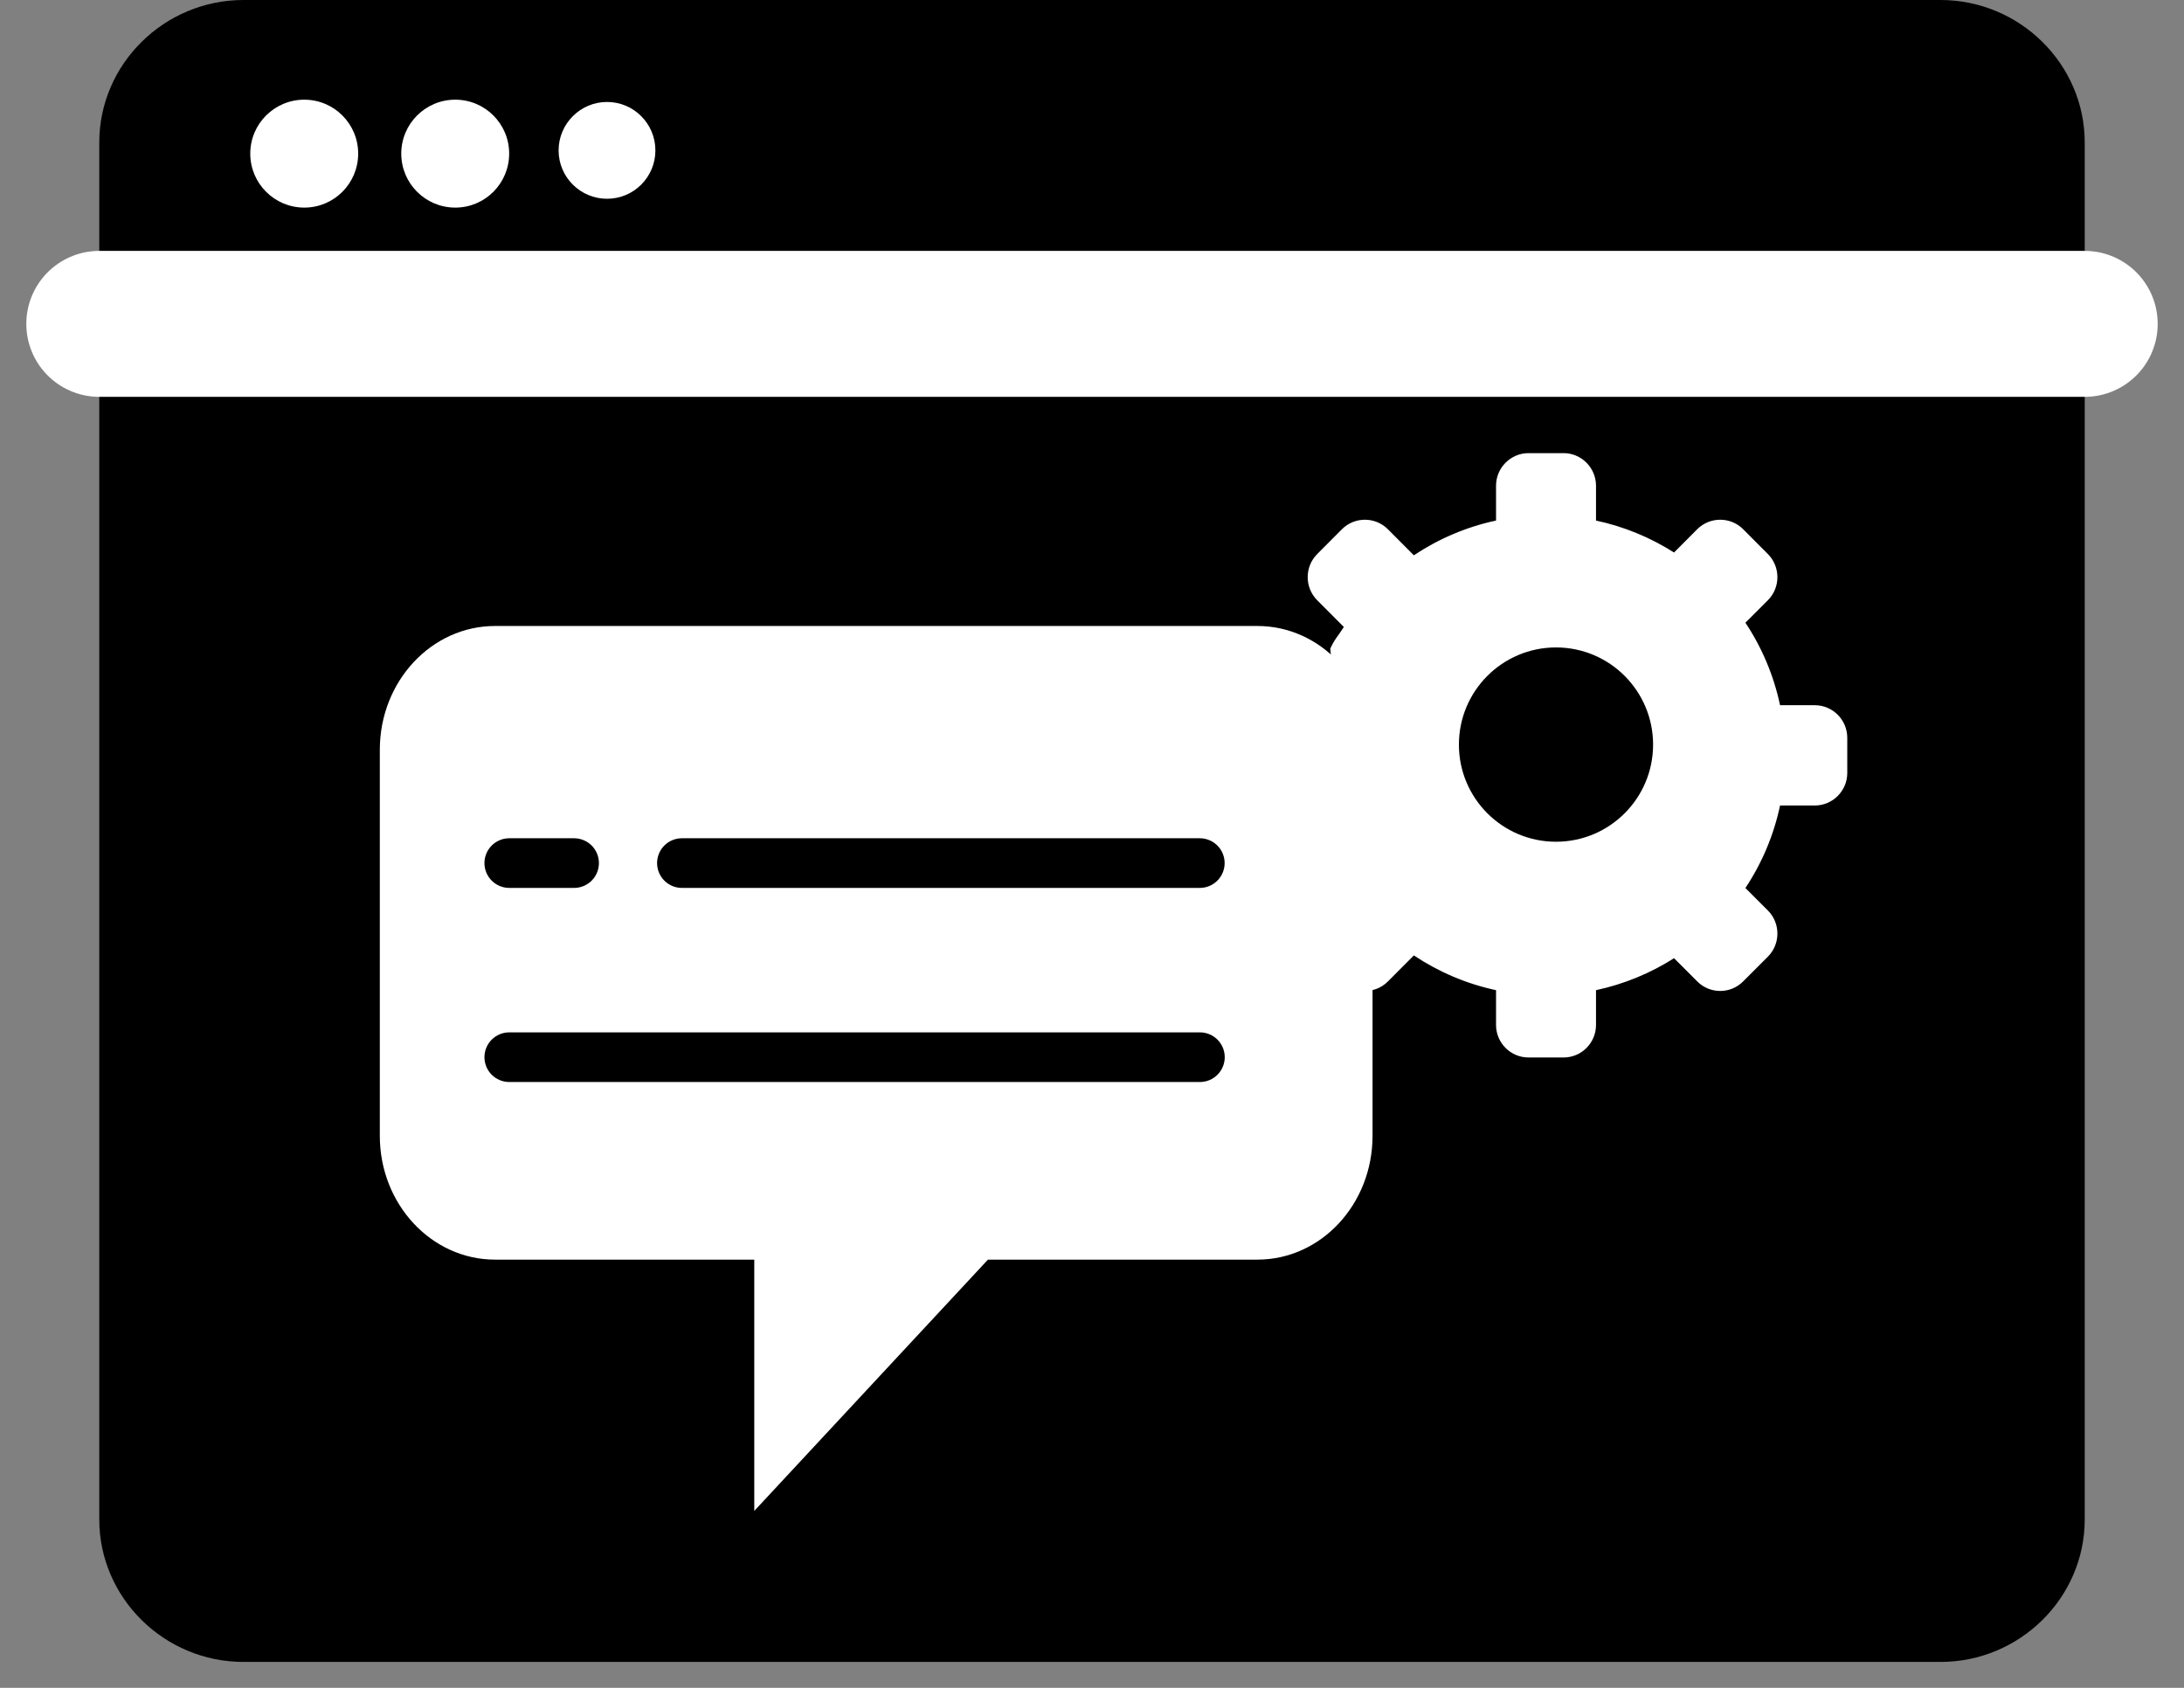
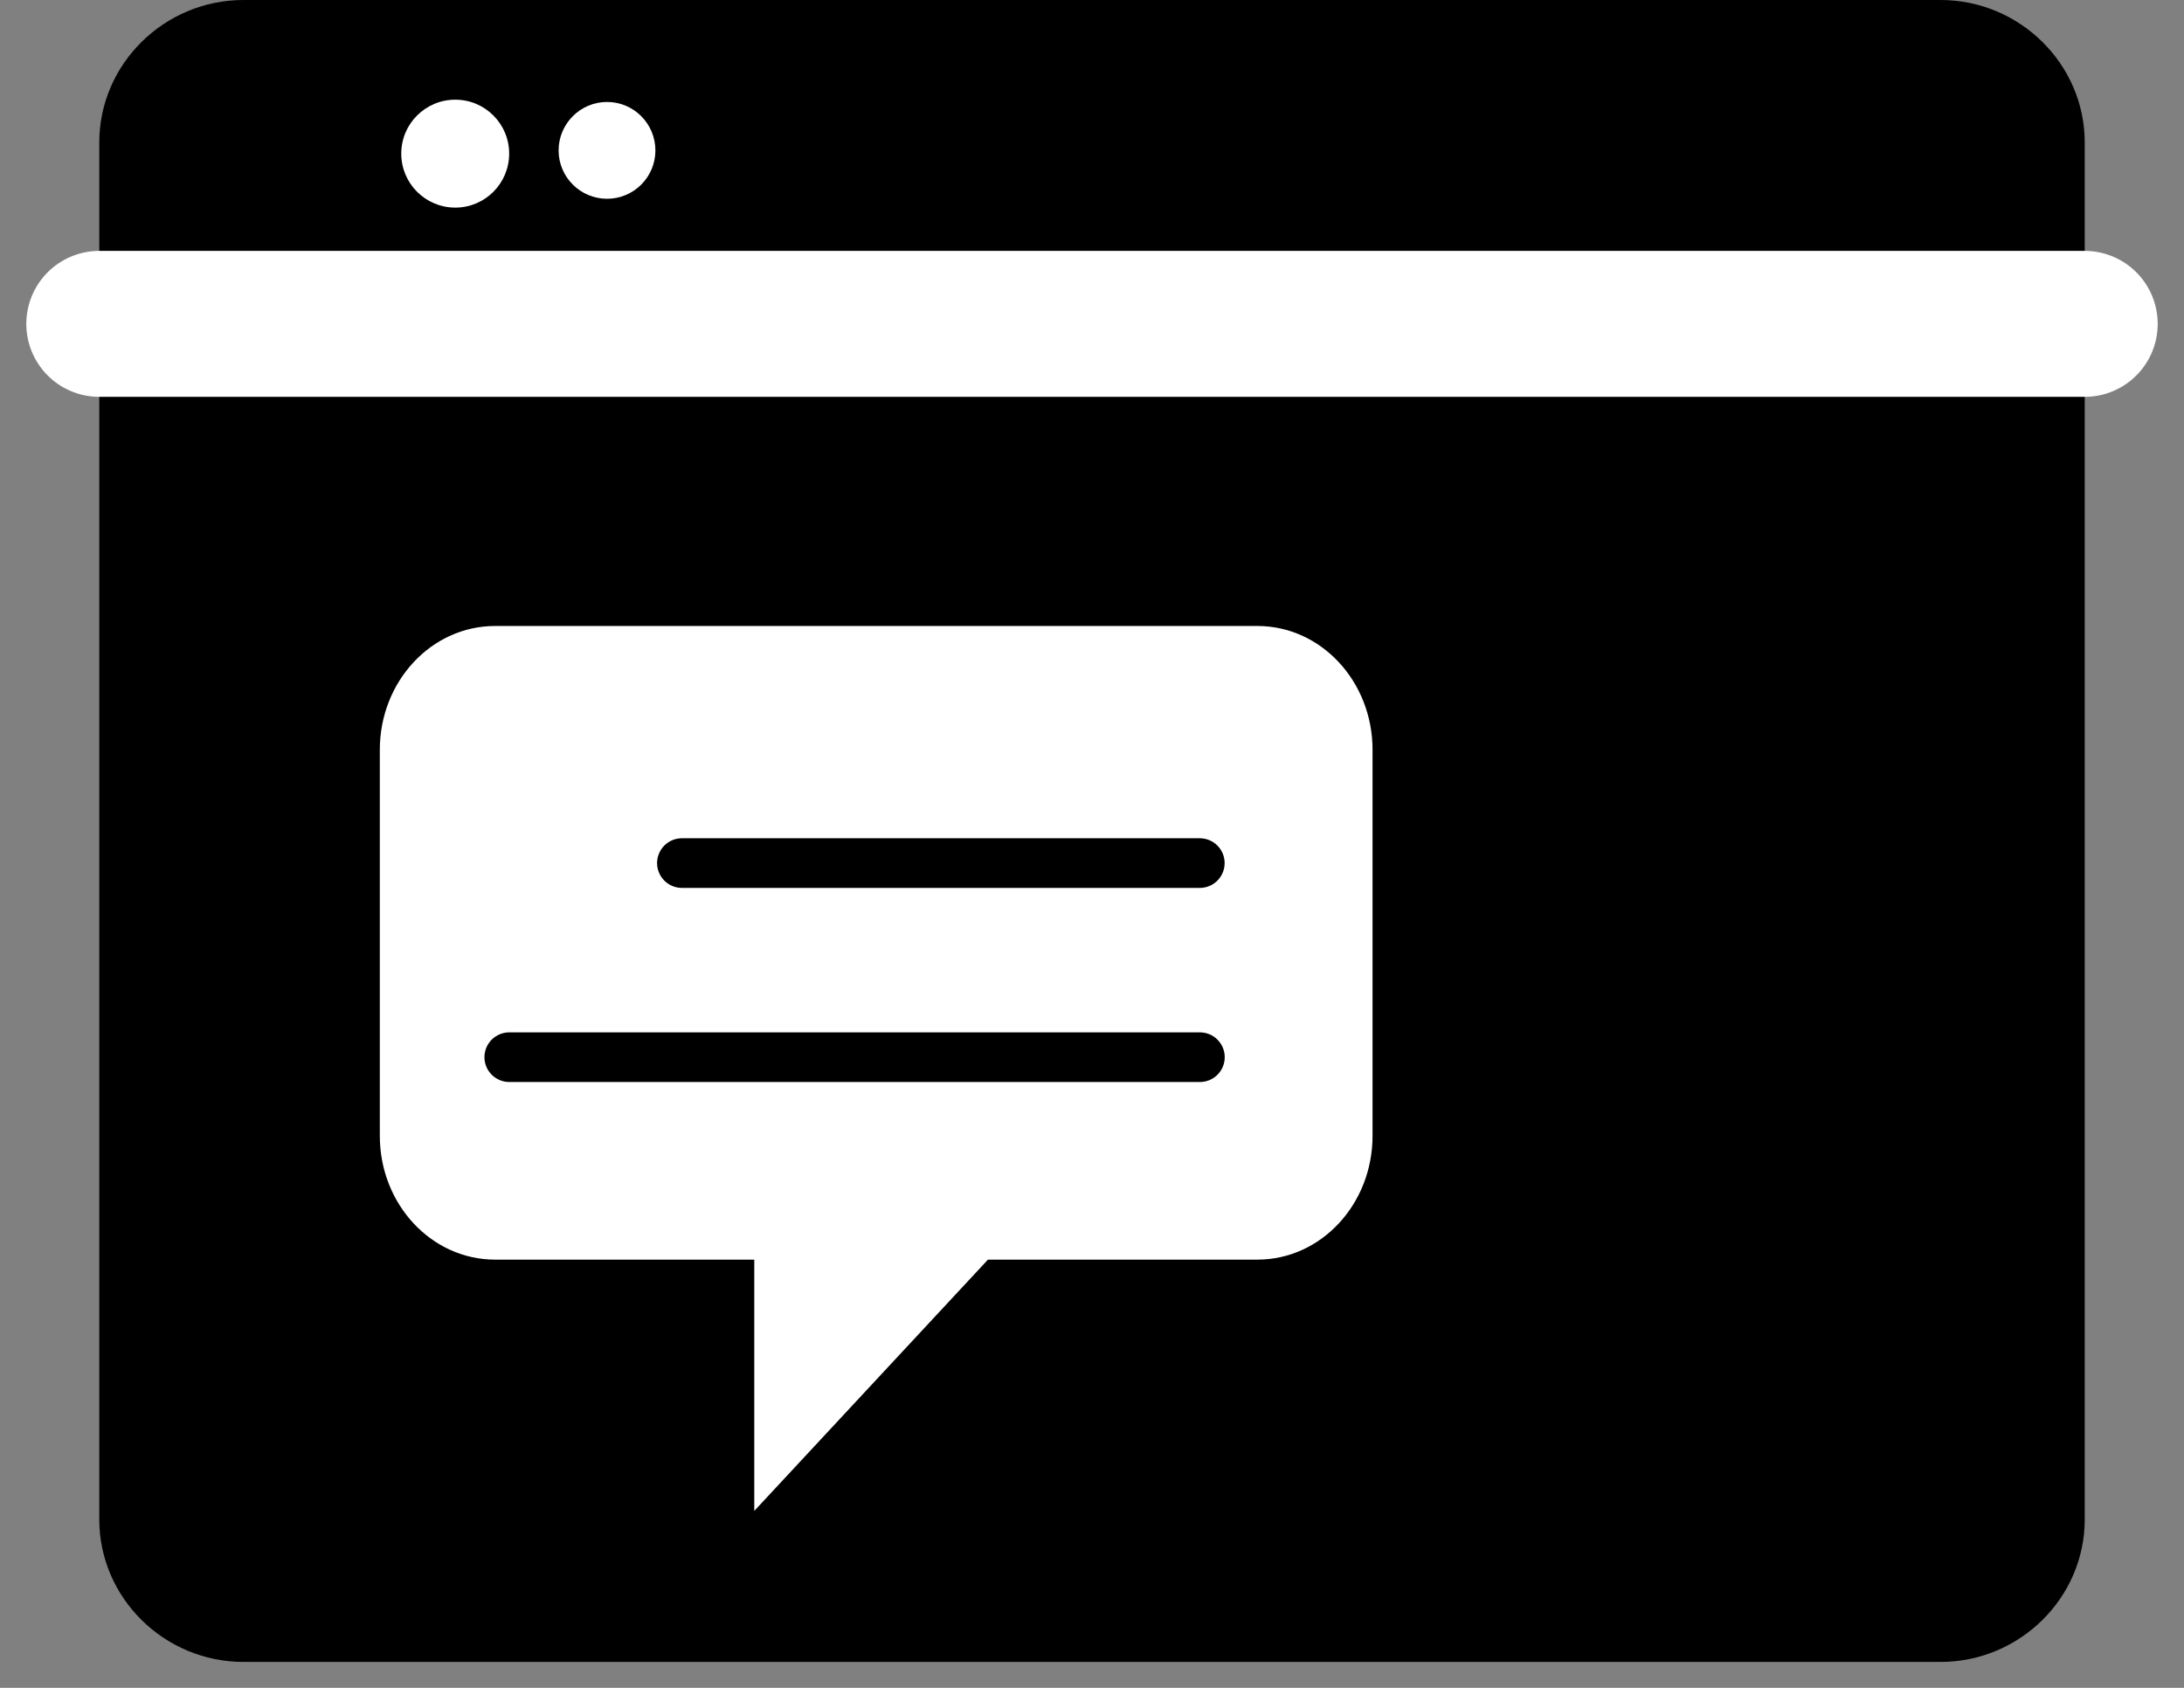
<svg xmlns="http://www.w3.org/2000/svg" width="22" height="17" viewBox="0 0 22 17" fill="none">
  <rect x="0" y="0" width="22" height="17" fill="#808080" stroke="none" />
  <path d="M19.547 16.739H2.453C1.654 16.739 1 16.093 1 15.304V1.435C1 0.646 1.654 0 2.453 0H19.547C20.346 0 21 0.646 21 1.435V15.304C21 16.093 20.346 16.739 19.547 16.739Z" fill="black" />
  <path d="M12.666 12.687H9.952L7.598 15.218V12.687H4.987C4.346 12.687 3.826 12.129 3.826 11.44V7.552C3.826 6.863 4.346 6.305 4.987 6.305H12.666C13.307 6.305 13.826 6.863 13.826 7.552V11.44C13.826 12.129 13.307 12.687 12.666 12.687Z" fill="white" />
  <path d="M1 3.262H21" stroke="white" stroke-width="1.47" stroke-miterlimit="10" stroke-linecap="round" />
-   <path d="M13.732 9.981C13.822 9.985 13.912 9.954 13.98 9.886L14.242 9.623C14.49 9.788 14.77 9.909 15.07 9.973V10.324C15.07 10.504 15.217 10.651 15.397 10.651H15.751C15.93 10.651 16.077 10.504 16.077 10.324V9.973C16.361 9.912 16.626 9.802 16.863 9.651L17.097 9.885C17.224 10.013 17.432 10.013 17.559 9.885L17.809 9.635C17.936 9.507 17.936 9.299 17.809 9.171L17.582 8.944C17.747 8.696 17.867 8.415 17.931 8.113H18.281C18.461 8.113 18.608 7.966 18.608 7.785V7.431C18.608 7.25 18.461 7.103 18.281 7.103H17.931C17.867 6.801 17.747 6.52 17.582 6.272L17.809 6.045C17.936 5.917 17.936 5.709 17.809 5.581L17.559 5.33C17.432 5.203 17.224 5.203 17.097 5.33L16.863 5.565C16.626 5.414 16.361 5.304 16.077 5.243V4.892C16.077 4.712 15.93 4.564 15.751 4.564H15.397C15.217 4.564 15.07 4.712 15.07 4.892V5.243C14.77 5.307 14.49 5.428 14.242 5.593L13.98 5.33C13.853 5.203 13.645 5.203 13.518 5.33L13.268 5.581C13.141 5.709 13.141 5.917 13.268 6.045L13.537 6.315C13.48 6.405 13.445 6.435 13.4 6.533" fill="white" />
-   <path d="M15.674 8.478C16.214 8.478 16.652 8.04 16.652 7.5C16.652 6.959 16.214 6.521 15.674 6.521C15.134 6.521 14.696 6.959 14.696 7.5C14.696 8.04 15.134 8.478 15.674 8.478Z" fill="black" />
-   <path d="M3.065 2.091C3.365 2.091 3.608 1.848 3.608 1.547C3.608 1.247 3.365 1.004 3.065 1.004C2.765 1.004 2.521 1.247 2.521 1.547C2.521 1.848 2.765 2.091 3.065 2.091Z" fill="white" />
  <path d="M4.586 2.091C4.886 2.091 5.129 1.848 5.129 1.547C5.129 1.247 4.886 1.004 4.586 1.004C4.286 1.004 4.042 1.247 4.042 1.547C4.042 1.848 4.286 2.091 4.586 2.091Z" fill="white" />
  <path d="M6.115 2.002C6.384 2.002 6.602 1.784 6.602 1.515C6.602 1.246 6.384 1.027 6.115 1.027C5.846 1.027 5.627 1.246 5.627 1.515C5.627 1.784 5.846 2.002 6.115 2.002Z" fill="white" />
-   <path d="M5.13 8.693H5.783" stroke="black" stroke-width="0.5" stroke-miterlimit="10" stroke-linecap="round" />
  <path d="M6.869 8.693L12.086 8.693" stroke="black" stroke-width="0.5" stroke-miterlimit="10" stroke-linecap="round" />
  <path d="M5.13 10.648H12.087" stroke="black" stroke-width="0.5" stroke-miterlimit="10" stroke-linecap="round" />
</svg>